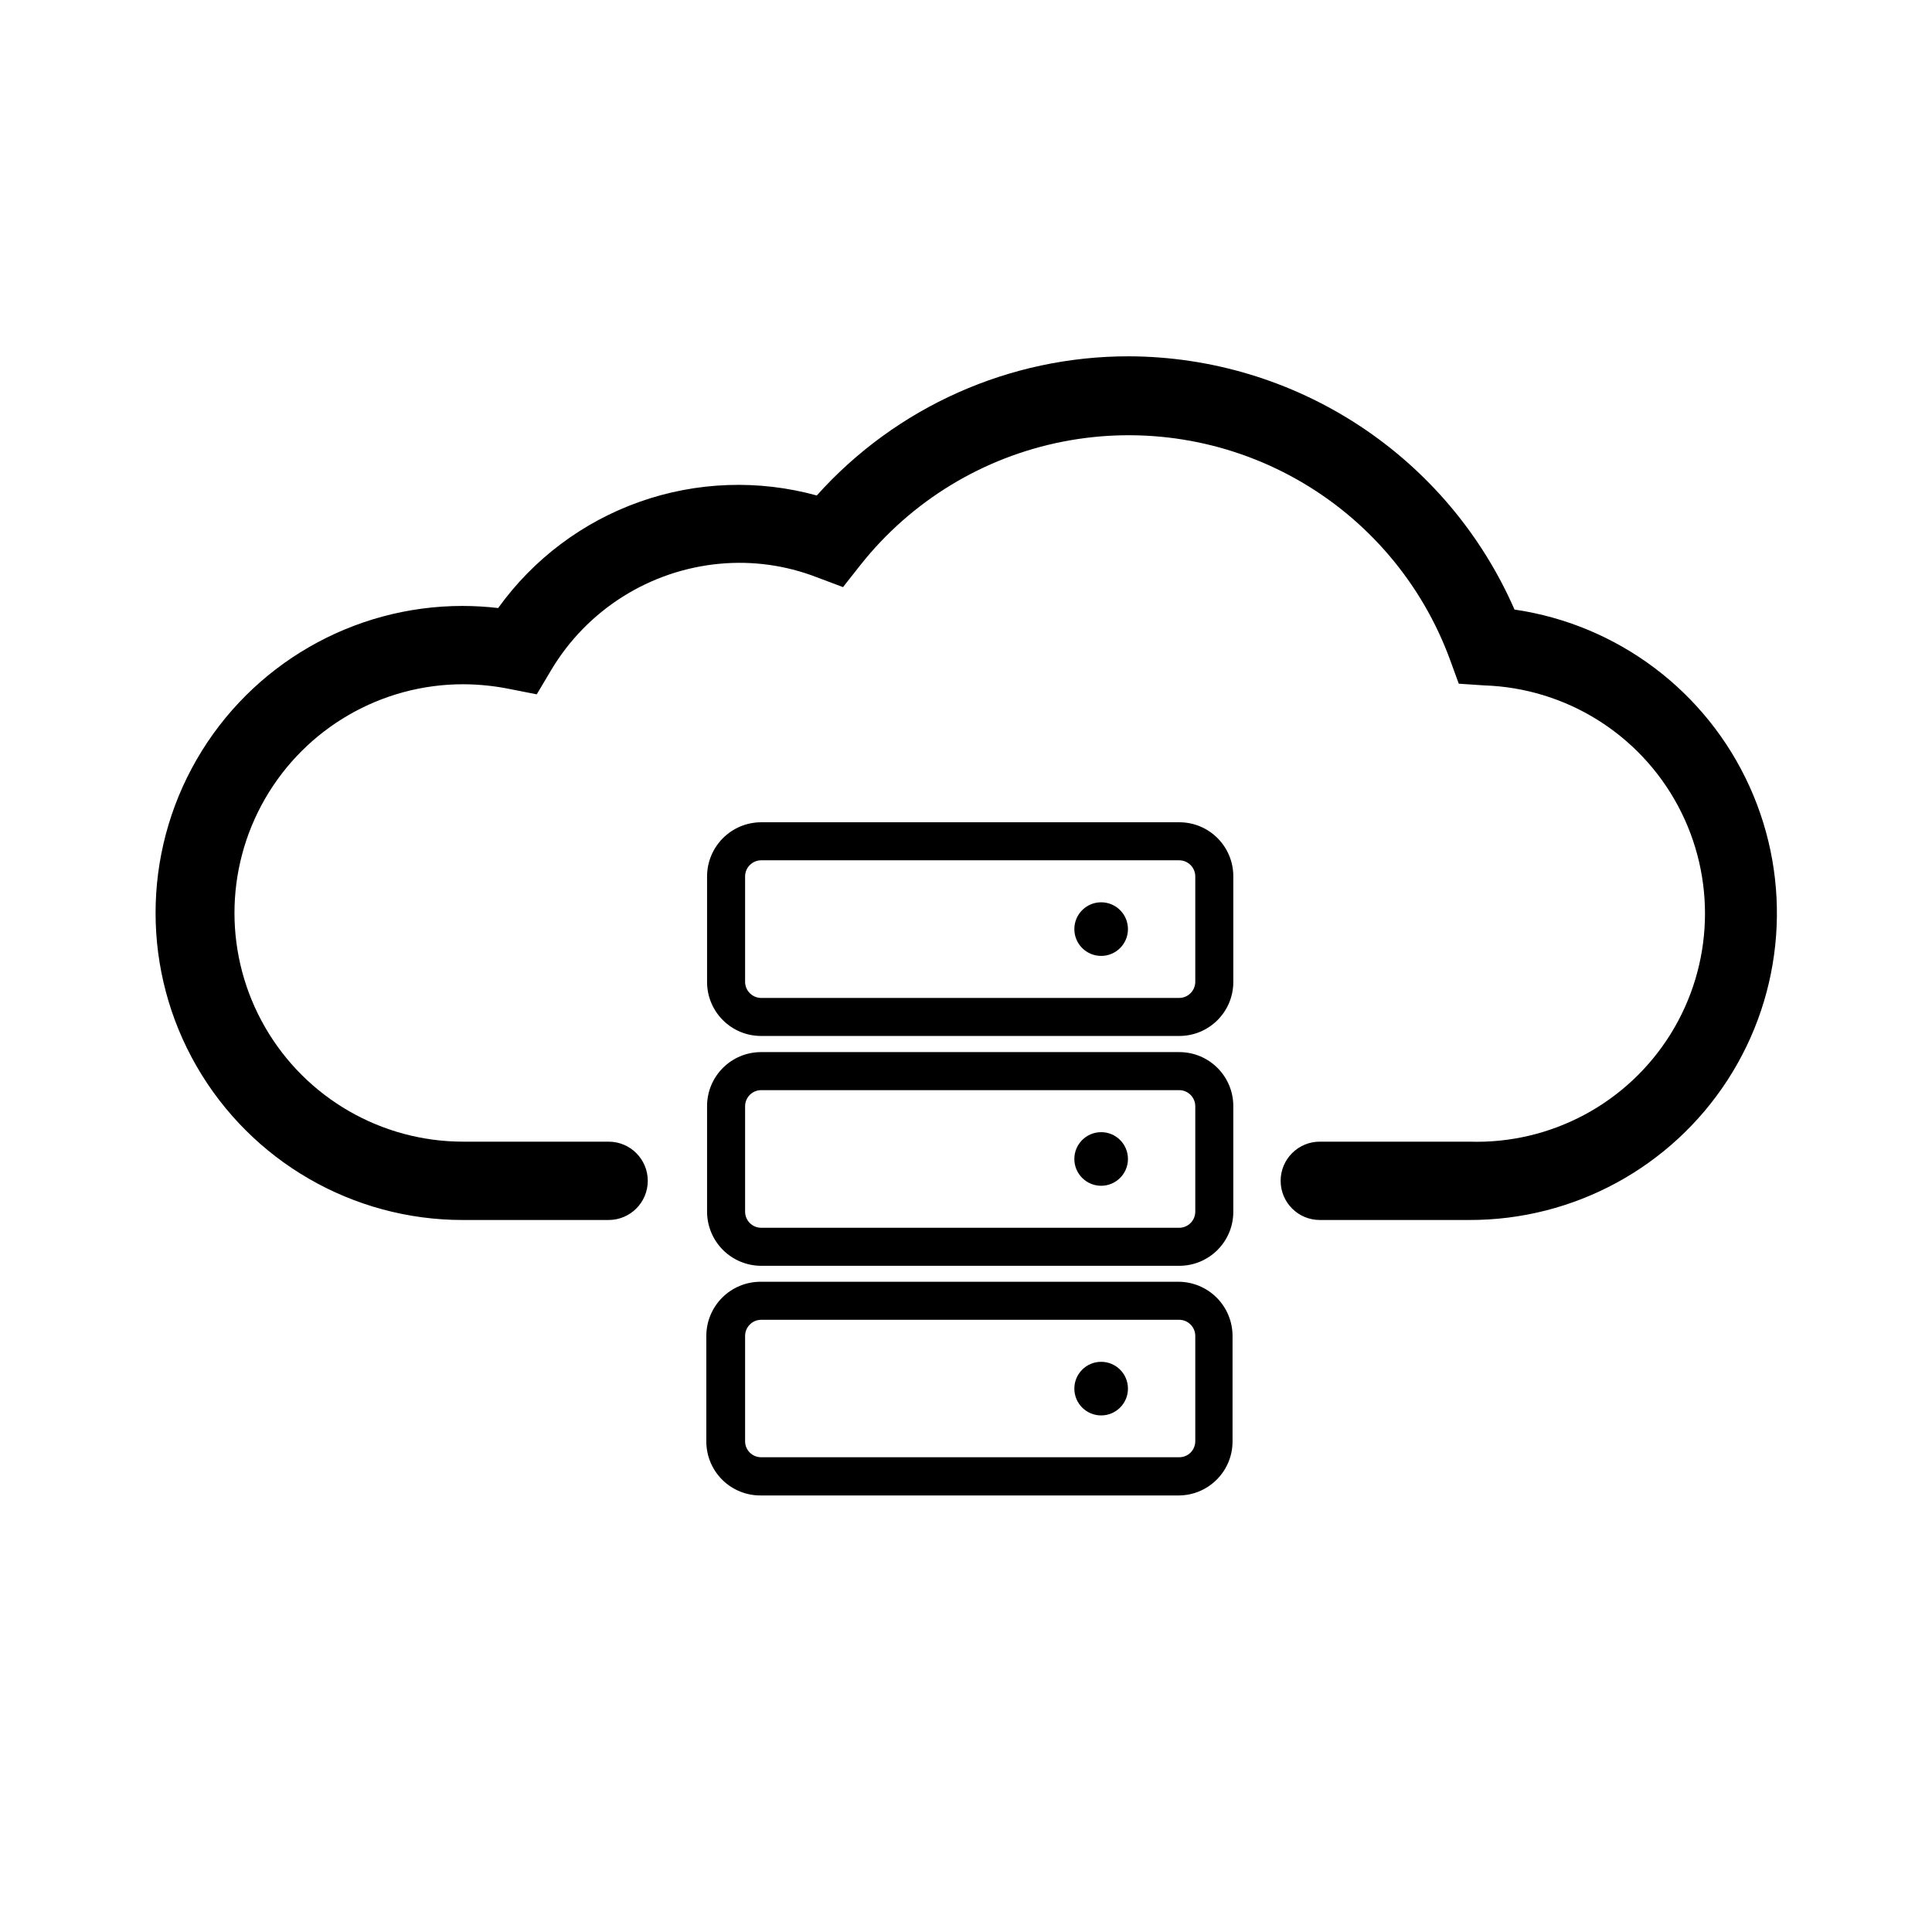
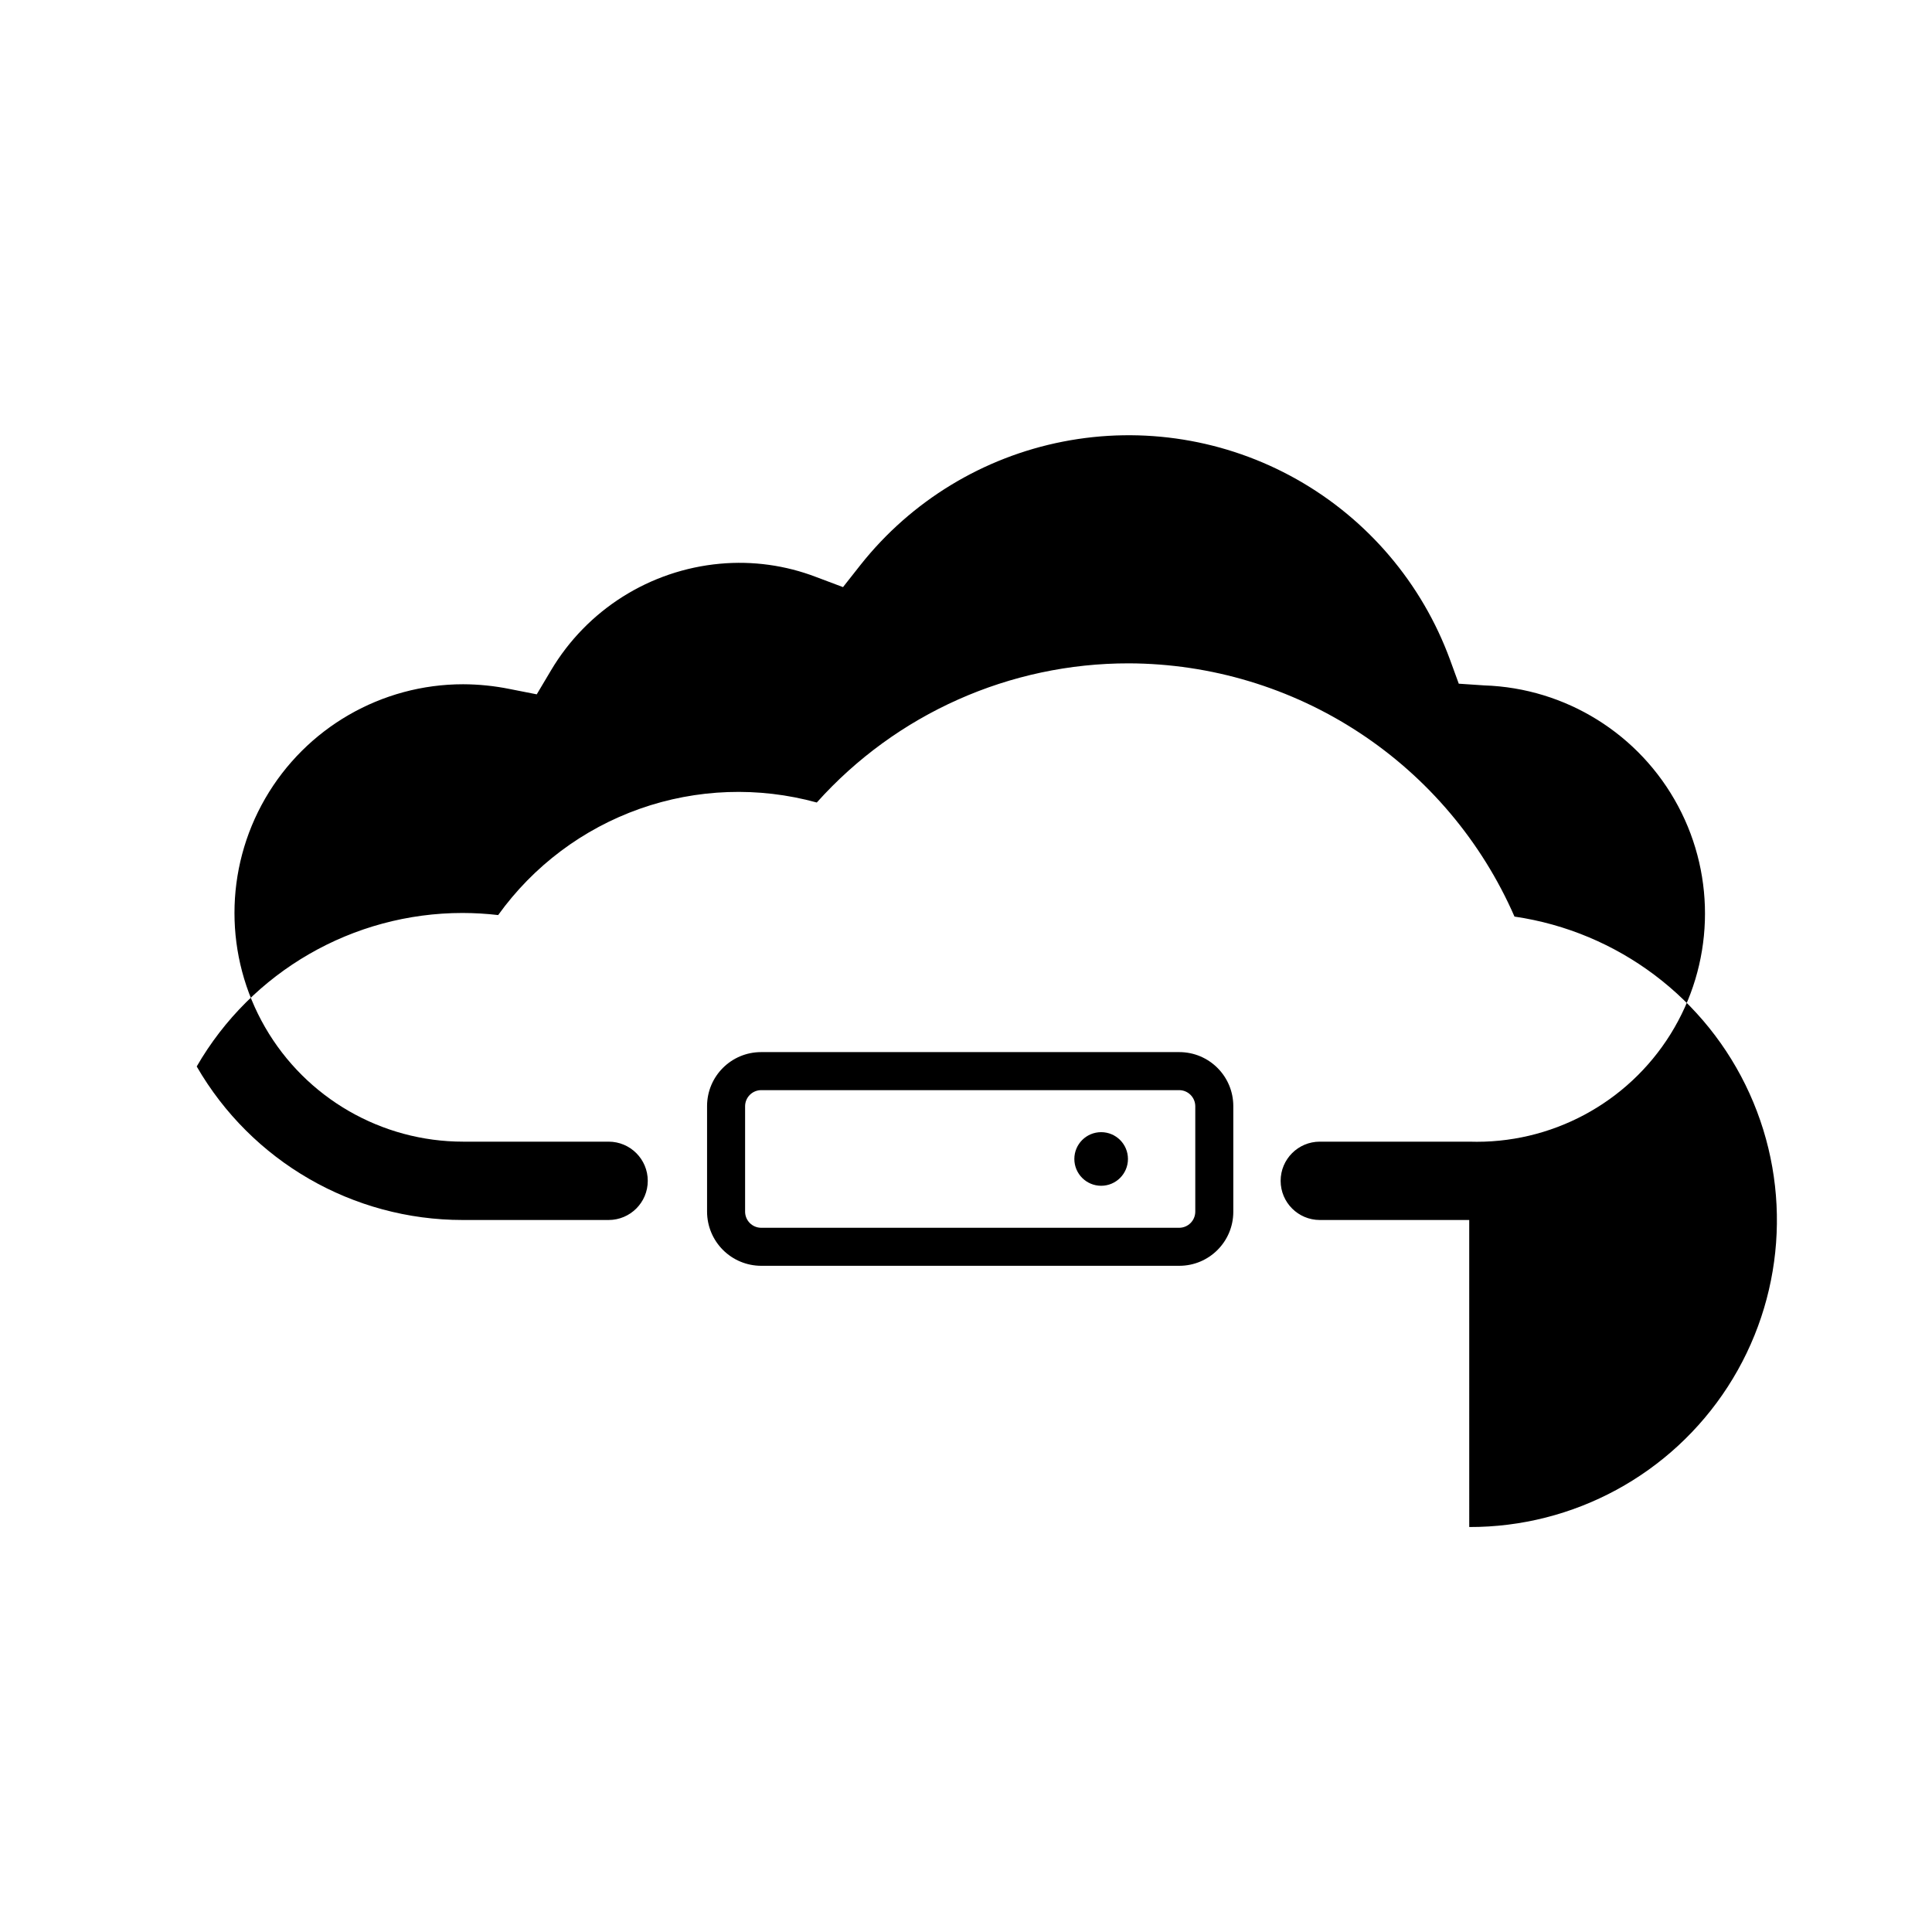
<svg xmlns="http://www.w3.org/2000/svg" fill="#000000" width="800px" height="800px" version="1.1" viewBox="144 144 512 512">
  <g>
-     <path d="m533.36 467.31h-39.598c-5.731 0-10.379-4.648-10.379-10.379 0-5.734 4.648-10.379 10.379-10.379h39.598c21.602 0.711 41.938-10.156 53.355-28.504 11.414-18.352 12.172-41.398 1.988-60.457-10.184-19.062-29.762-31.242-51.363-31.953l-6.75-0.453-2.316-6.348c-7.426-20.266-21.832-37.219-40.633-47.816-18.801-10.594-40.766-14.137-61.945-9.988-21.18 4.144-40.188 15.711-53.605 32.613l-4.684 5.945-7.106-2.672c-8.113-3.113-16.836-4.32-25.492-3.527-18.598 1.699-35.254 12.207-44.789 28.266l-3.777 6.348-7.152-1.41c-4.066-0.824-8.199-1.246-12.344-1.262-21.656 0-41.664 11.555-52.488 30.305-10.828 18.754-10.828 41.855 0 60.609 10.824 18.754 30.832 30.305 52.488 30.305h38.543-0.004c5.734 0 10.379 4.644 10.379 10.379 0 5.731-4.644 10.379-10.379 10.379h-38.691c-29.07 0-55.93-15.508-70.465-40.684s-14.535-56.191 0-81.367c14.535-25.172 41.395-40.68 70.465-40.68 3.148 0.008 6.293 0.191 9.422 0.555 9.34-13.004 22.441-22.836 37.535-28.168 15.098-5.332 31.465-5.91 46.902-1.66 21.066-23.512 51.156-36.926 82.727-36.879 21.703 0.074 42.918 6.453 61.059 18.371 18.141 11.914 32.426 28.848 41.113 48.738 27.383 4.004 50.852 21.664 62.281 46.867 11.434 25.203 9.266 54.488-5.762 77.734-15.023 23.242-40.836 37.246-68.512 37.172z" />
-     <path d="m456.53 418.54h-110.84c-7.902 0-14.309-6.406-14.309-14.309v-28.012c0.016-3.789 1.527-7.422 4.207-10.102 2.68-2.684 6.312-4.195 10.102-4.207h110.84c7.902 0 14.309 6.406 14.309 14.309v28.012c0 7.902-6.406 14.309-14.309 14.309zm-110.84-46.551c-2.324 0.027-4.203 1.906-4.231 4.231v28.012c0.027 2.324 1.906 4.203 4.231 4.231h110.84c2.324-0.027 4.203-1.906 4.231-4.231v-28.012c-0.027-2.324-1.906-4.203-4.231-4.231z" />
-     <path d="m442.92 390.22c0 3.926-3.18 7.106-7.102 7.106-3.926 0-7.106-3.18-7.106-7.106 0-3.922 3.18-7.102 7.106-7.102 3.922 0 7.102 3.18 7.102 7.102" />
+     <path d="m533.36 467.31h-39.598c-5.731 0-10.379-4.648-10.379-10.379 0-5.734 4.648-10.379 10.379-10.379h39.598c21.602 0.711 41.938-10.156 53.355-28.504 11.414-18.352 12.172-41.398 1.988-60.457-10.184-19.062-29.762-31.242-51.363-31.953l-6.75-0.453-2.316-6.348c-7.426-20.266-21.832-37.219-40.633-47.816-18.801-10.594-40.766-14.137-61.945-9.988-21.18 4.144-40.188 15.711-53.605 32.613l-4.684 5.945-7.106-2.672c-8.113-3.113-16.836-4.32-25.492-3.527-18.598 1.699-35.254 12.207-44.789 28.266l-3.777 6.348-7.152-1.41c-4.066-0.824-8.199-1.246-12.344-1.262-21.656 0-41.664 11.555-52.488 30.305-10.828 18.754-10.828 41.855 0 60.609 10.824 18.754 30.832 30.305 52.488 30.305h38.543-0.004c5.734 0 10.379 4.644 10.379 10.379 0 5.731-4.644 10.379-10.379 10.379h-38.691c-29.07 0-55.93-15.508-70.465-40.684c14.535-25.172 41.395-40.68 70.465-40.68 3.148 0.008 6.293 0.191 9.422 0.555 9.34-13.004 22.441-22.836 37.535-28.168 15.098-5.332 31.465-5.91 46.902-1.66 21.066-23.512 51.156-36.926 82.727-36.879 21.703 0.074 42.918 6.453 61.059 18.371 18.141 11.914 32.426 28.848 41.113 48.738 27.383 4.004 50.852 21.664 62.281 46.867 11.434 25.203 9.266 54.488-5.762 77.734-15.023 23.242-40.836 37.246-68.512 37.172z" />
    <path d="m456.53 479.45h-110.84c-3.789-0.012-7.422-1.523-10.102-4.207-2.68-2.68-4.191-6.309-4.207-10.102v-28.012c0-7.902 6.406-14.309 14.309-14.309h110.84c7.902 0 14.309 6.406 14.309 14.309v28.012c0 7.902-6.406 14.309-14.309 14.309zm-110.84-46.551c-2.324 0.027-4.203 1.906-4.231 4.231v28.012c0.027 2.328 1.906 4.207 4.231 4.234h110.84c2.324-0.027 4.203-1.906 4.231-4.234v-28.012c-0.027-2.324-1.906-4.203-4.231-4.231z" />
    <path d="m442.92 451.14c0 3.922-3.18 7.102-7.102 7.102-3.926 0-7.106-3.18-7.106-7.102 0-3.926 3.18-7.106 7.106-7.106 3.922 0 7.102 3.18 7.102 7.106" />
-     <path d="m456.53 540.31h-110.84c-3.84 0.055-7.535-1.434-10.266-4.137-2.727-2.699-4.258-6.383-4.242-10.223v-27.91c0-3.797 1.504-7.441 4.188-10.133 2.68-2.691 6.32-4.211 10.117-4.227h110.84c3.801 0.016 7.438 1.535 10.121 4.227 2.68 2.691 4.188 6.336 4.188 10.133v27.91c0.027 7.844-6.266 14.25-14.105 14.359zm-110.84-46.551c-2.344 0.027-4.231 1.938-4.231 4.281v27.91c0 2.34 1.895 4.234 4.231 4.234h110.84c1.121 0 2.199-0.445 2.992-1.238 0.793-0.797 1.238-1.871 1.238-2.996v-27.91c0-2.344-1.887-4.254-4.231-4.281z" />
-     <path d="m442.92 512c0 3.922-3.18 7.102-7.102 7.102-3.926 0-7.106-3.18-7.106-7.102 0-3.926 3.18-7.106 7.106-7.106 3.922 0 7.102 3.18 7.102 7.106" />
  </g>
</svg>